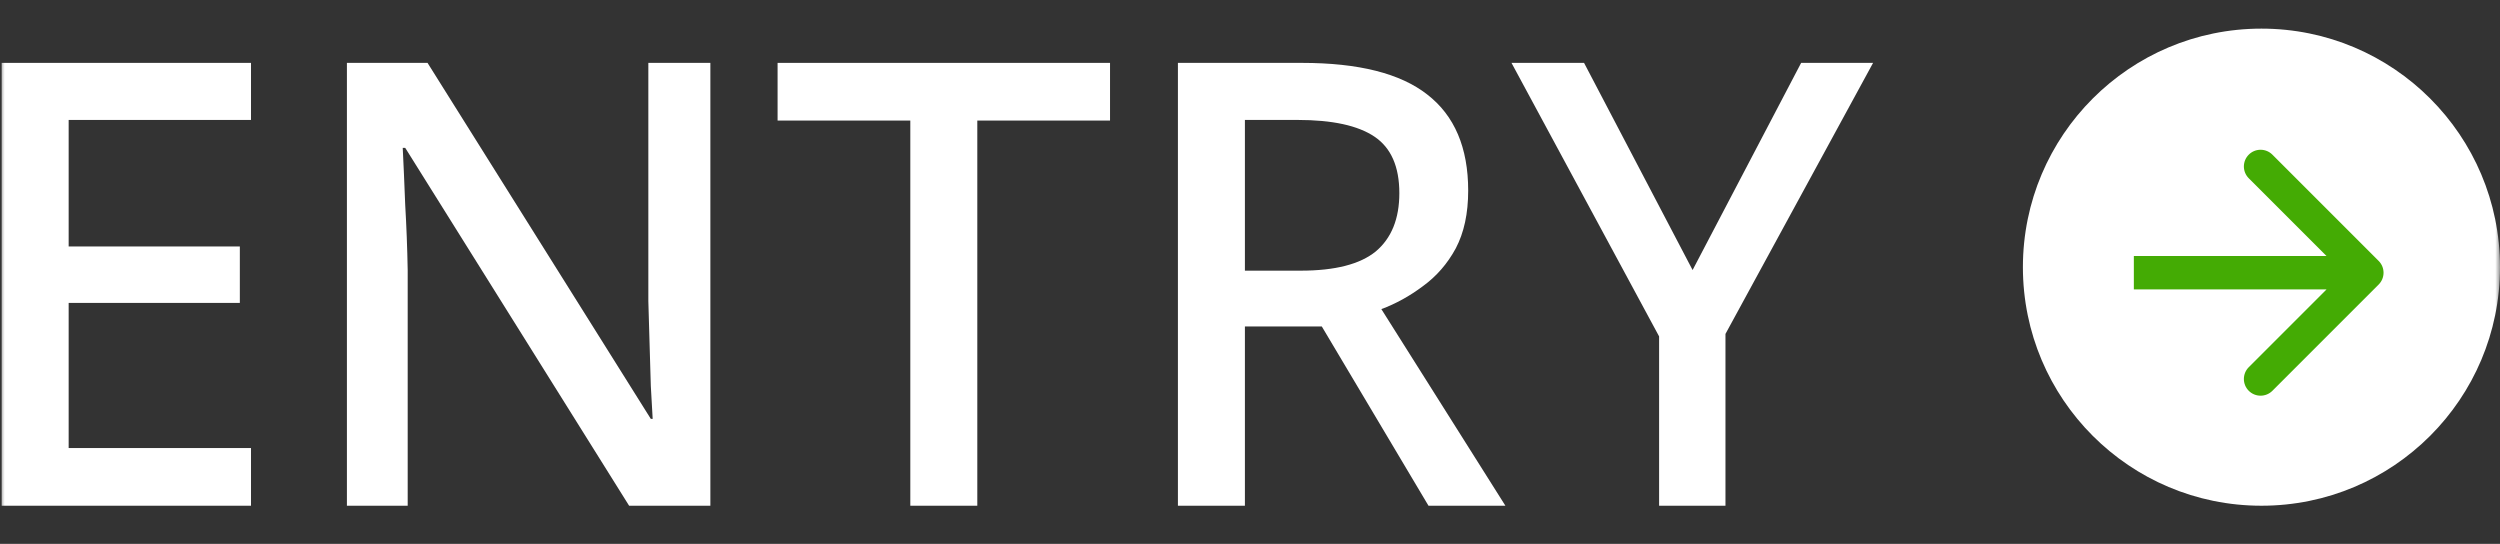
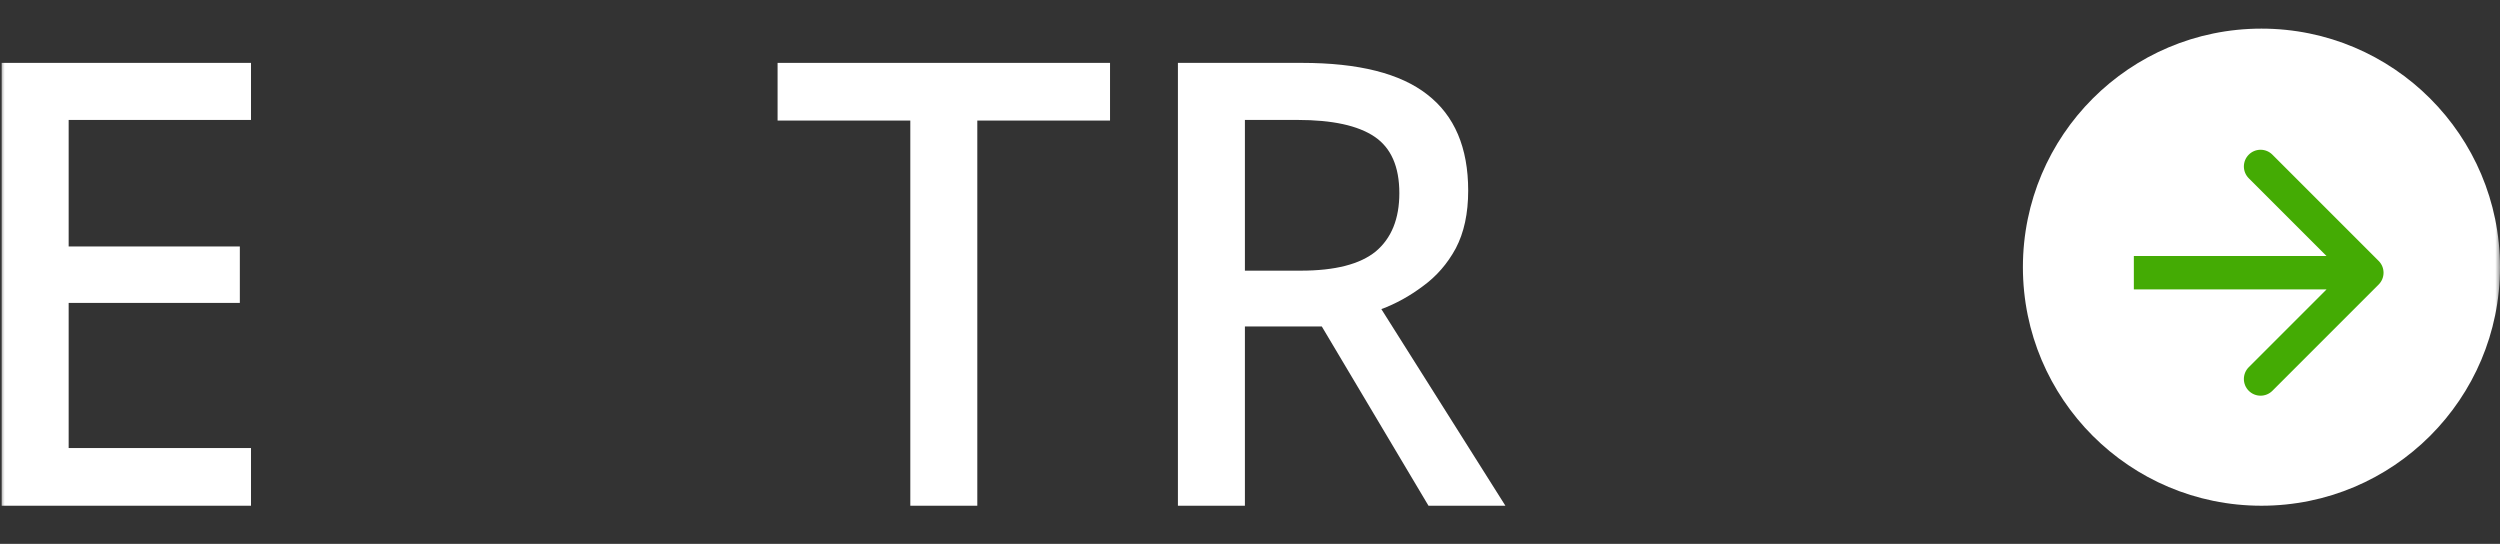
<svg xmlns="http://www.w3.org/2000/svg" width="262" height="57" viewBox="0 0 262 57" fill="none">
  <rect x="0" y="0" width="262" height="57" fill="#333333" stroke="none" />
  <mask id="mask0_1214_2432" style="mask-type:alpha" maskUnits="userSpaceOnUse" x="0" y="0" width="262" height="57">
    <rect width="262" height="57" fill="#D9D9D9" />
  </mask>
  <g mask="url(#mask0_1214_2432)">
-     <path d="M177.384 28.3L188.759 6.59H196.299L180.829 34.995V53H173.874V35.255L158.404 6.59H166.009L177.384 28.3Z" fill="white" />
    <path d="M136.446 6.59C142.383 6.59 146.76 7.695 149.576 9.905C152.436 12.115 153.866 15.473 153.866 19.98C153.866 22.363 153.433 24.378 152.566 26.025C151.7 27.628 150.551 28.95 149.121 29.99C147.735 31.03 146.283 31.831 144.766 32.395L157.766 53H149.706L138.526 34.215H130.466V53H123.446V6.59H136.446ZM135.991 12.57H130.466V28.365H136.316C139.913 28.365 142.535 27.693 144.181 26.35C145.828 24.963 146.651 22.927 146.651 20.24C146.651 17.466 145.785 15.495 144.051 14.325C142.318 13.155 139.631 12.57 135.991 12.57Z" fill="white" />
    <path d="M102.421 53H95.401V12.635H81.491V6.59H116.331V12.635H102.421V53Z" fill="white" />
-     <path d="M74.447 53H65.931L42.466 15.495H42.206C42.293 17.228 42.38 19.221 42.466 21.475C42.596 23.685 42.683 25.96 42.726 28.3V53H36.356V6.59H44.806L68.206 43.9H68.401C68.358 42.99 68.293 41.842 68.206 40.455C68.163 39.068 68.12 37.595 68.076 36.035C68.033 34.431 67.99 32.937 67.946 31.55V6.59H74.447V53Z" fill="white" />
    <path d="M26.305 53H0.175V6.59H26.305V12.57H7.195V25.83H25.135V31.745H7.195V46.955H26.305V53Z" fill="white" />
    <path d="M262 28C262 41.807 250.807 53 237 53C223.193 53 212 41.807 212 28C212 14.193 223.193 3 237 3C250.807 3 262 14.193 262 28Z" fill="white" />
    <path d="M235.671 16.208C236.354 15.524 237.463 15.524 238.146 16.208L249.283 27.345C249.966 28.028 249.966 29.136 249.283 29.819L238.146 40.956C237.463 41.639 236.354 41.639 235.671 40.956C234.988 40.273 234.988 39.165 235.671 38.481L243.82 30.332L223.627 30.332L223.627 26.832L243.82 26.832L235.671 18.683C234.988 17.999 234.988 16.891 235.671 16.208Z" fill="#44AB04" />
  </g>
</svg>